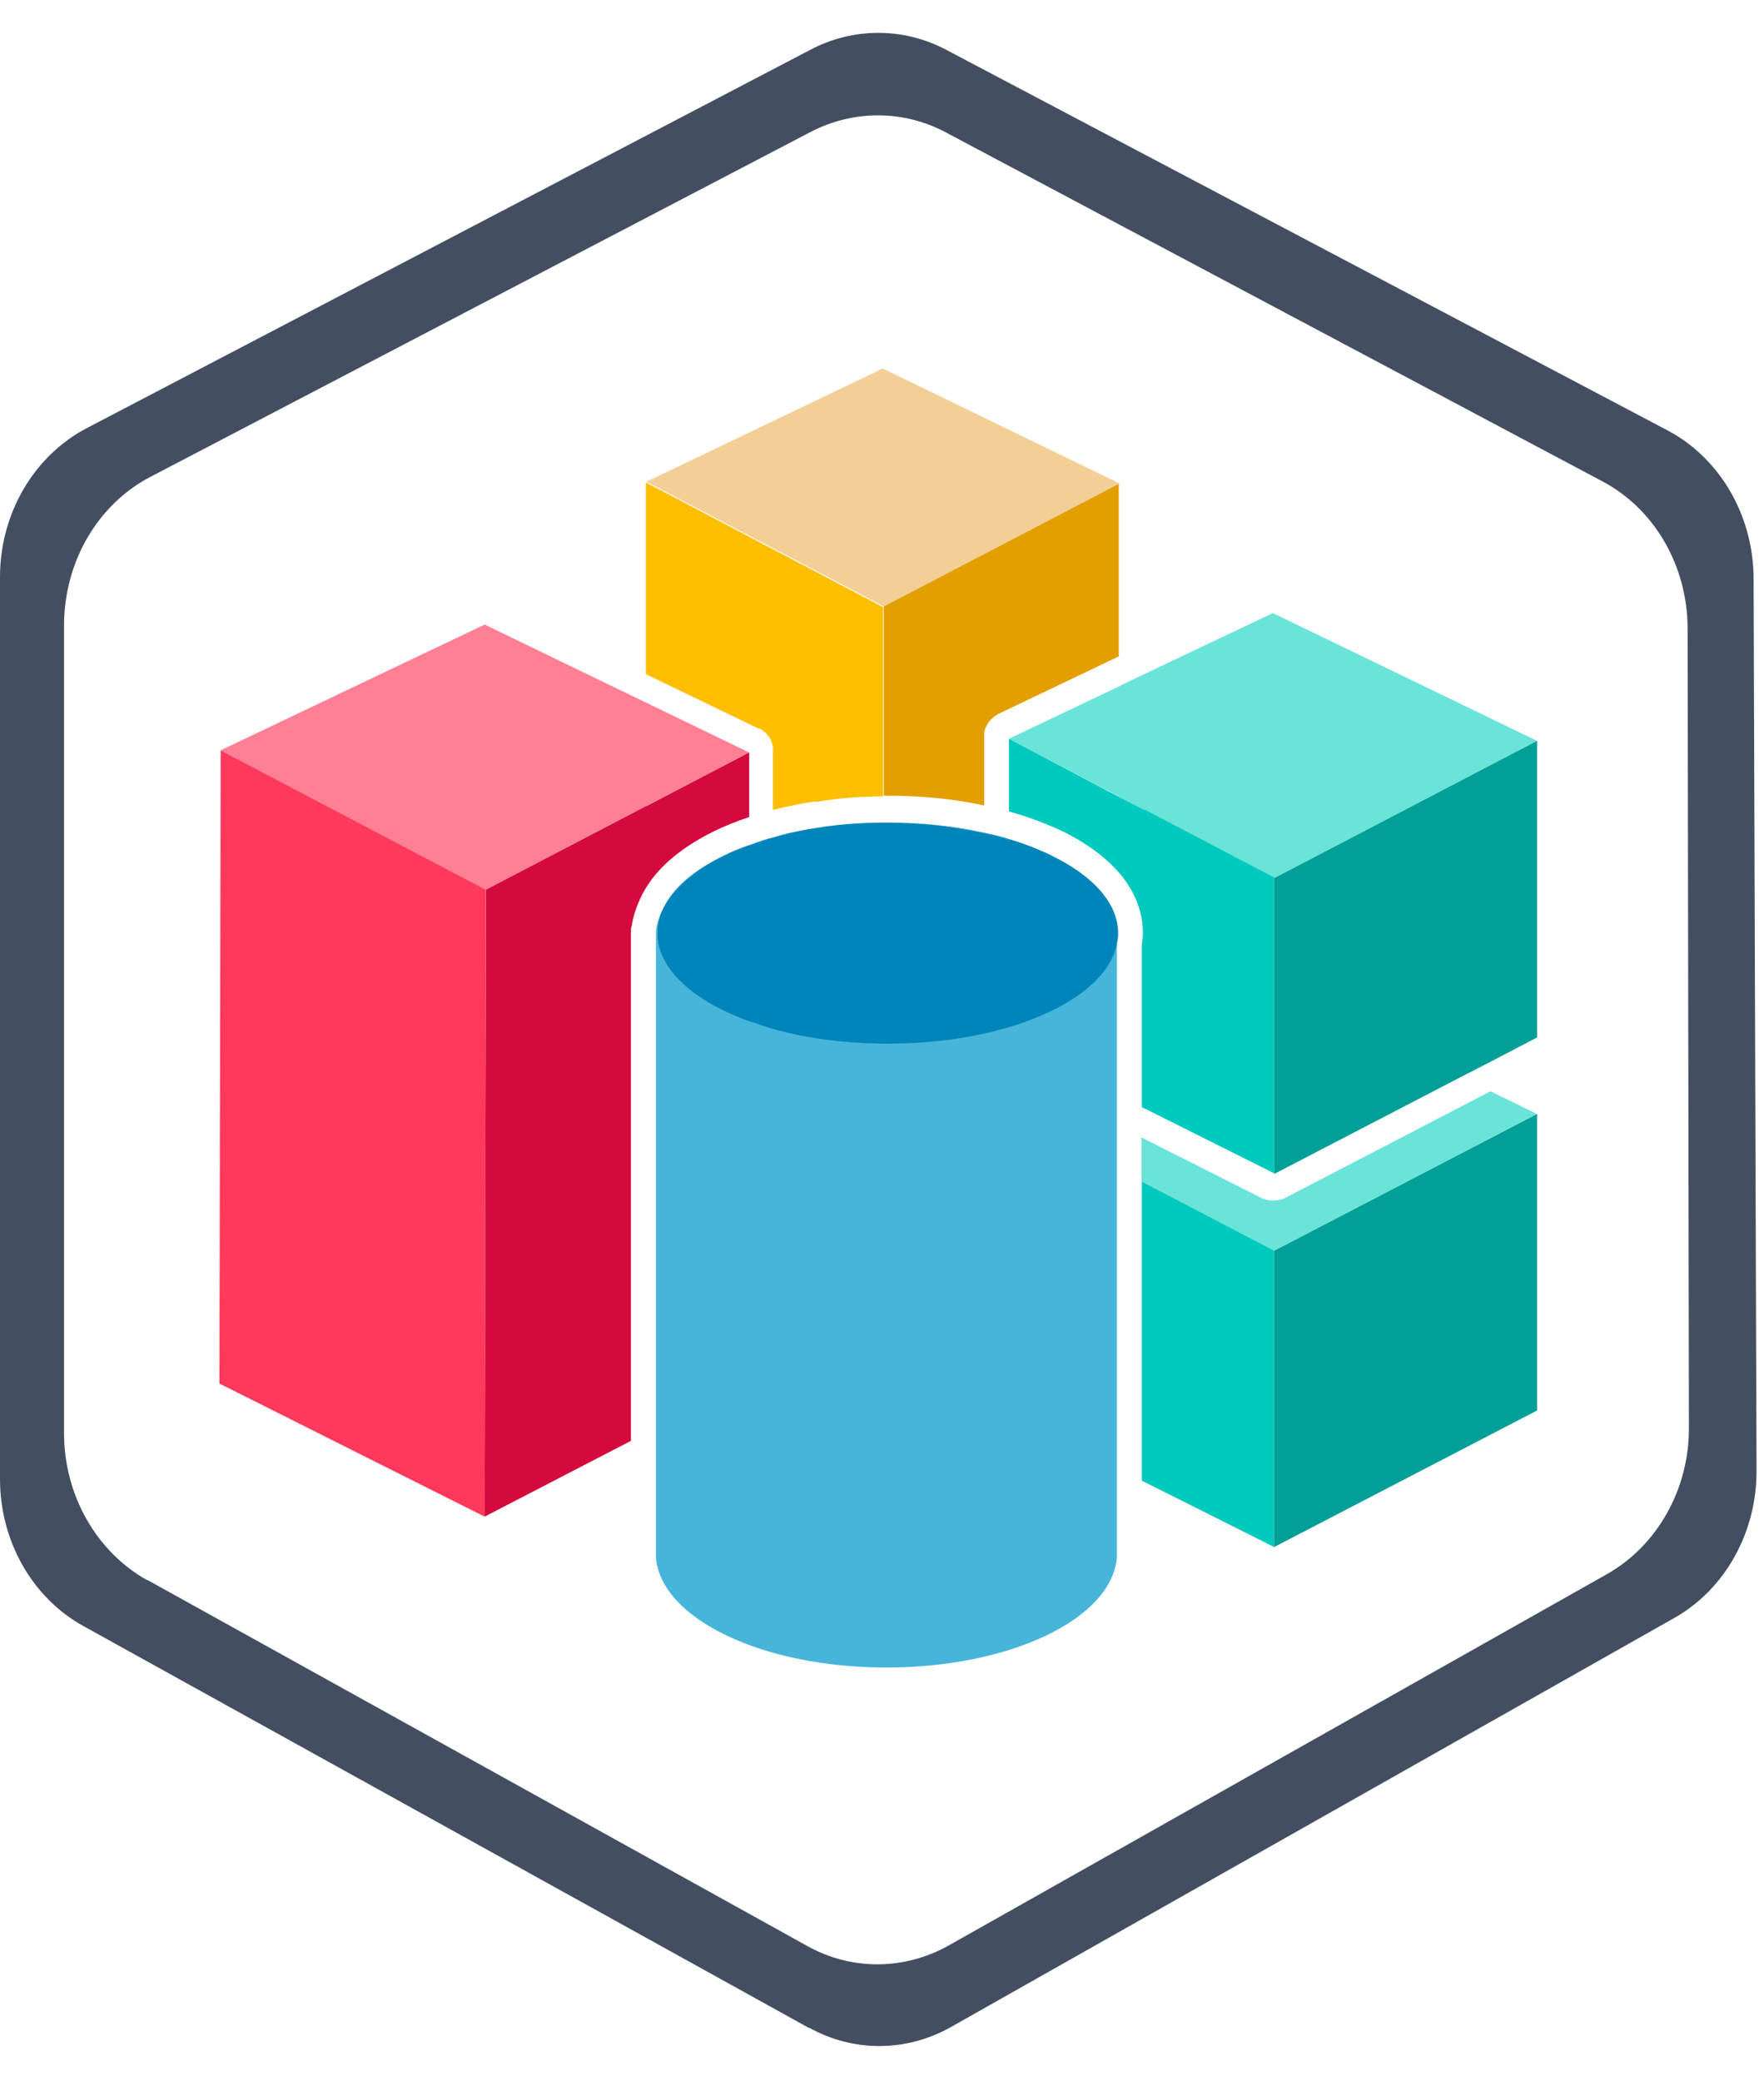
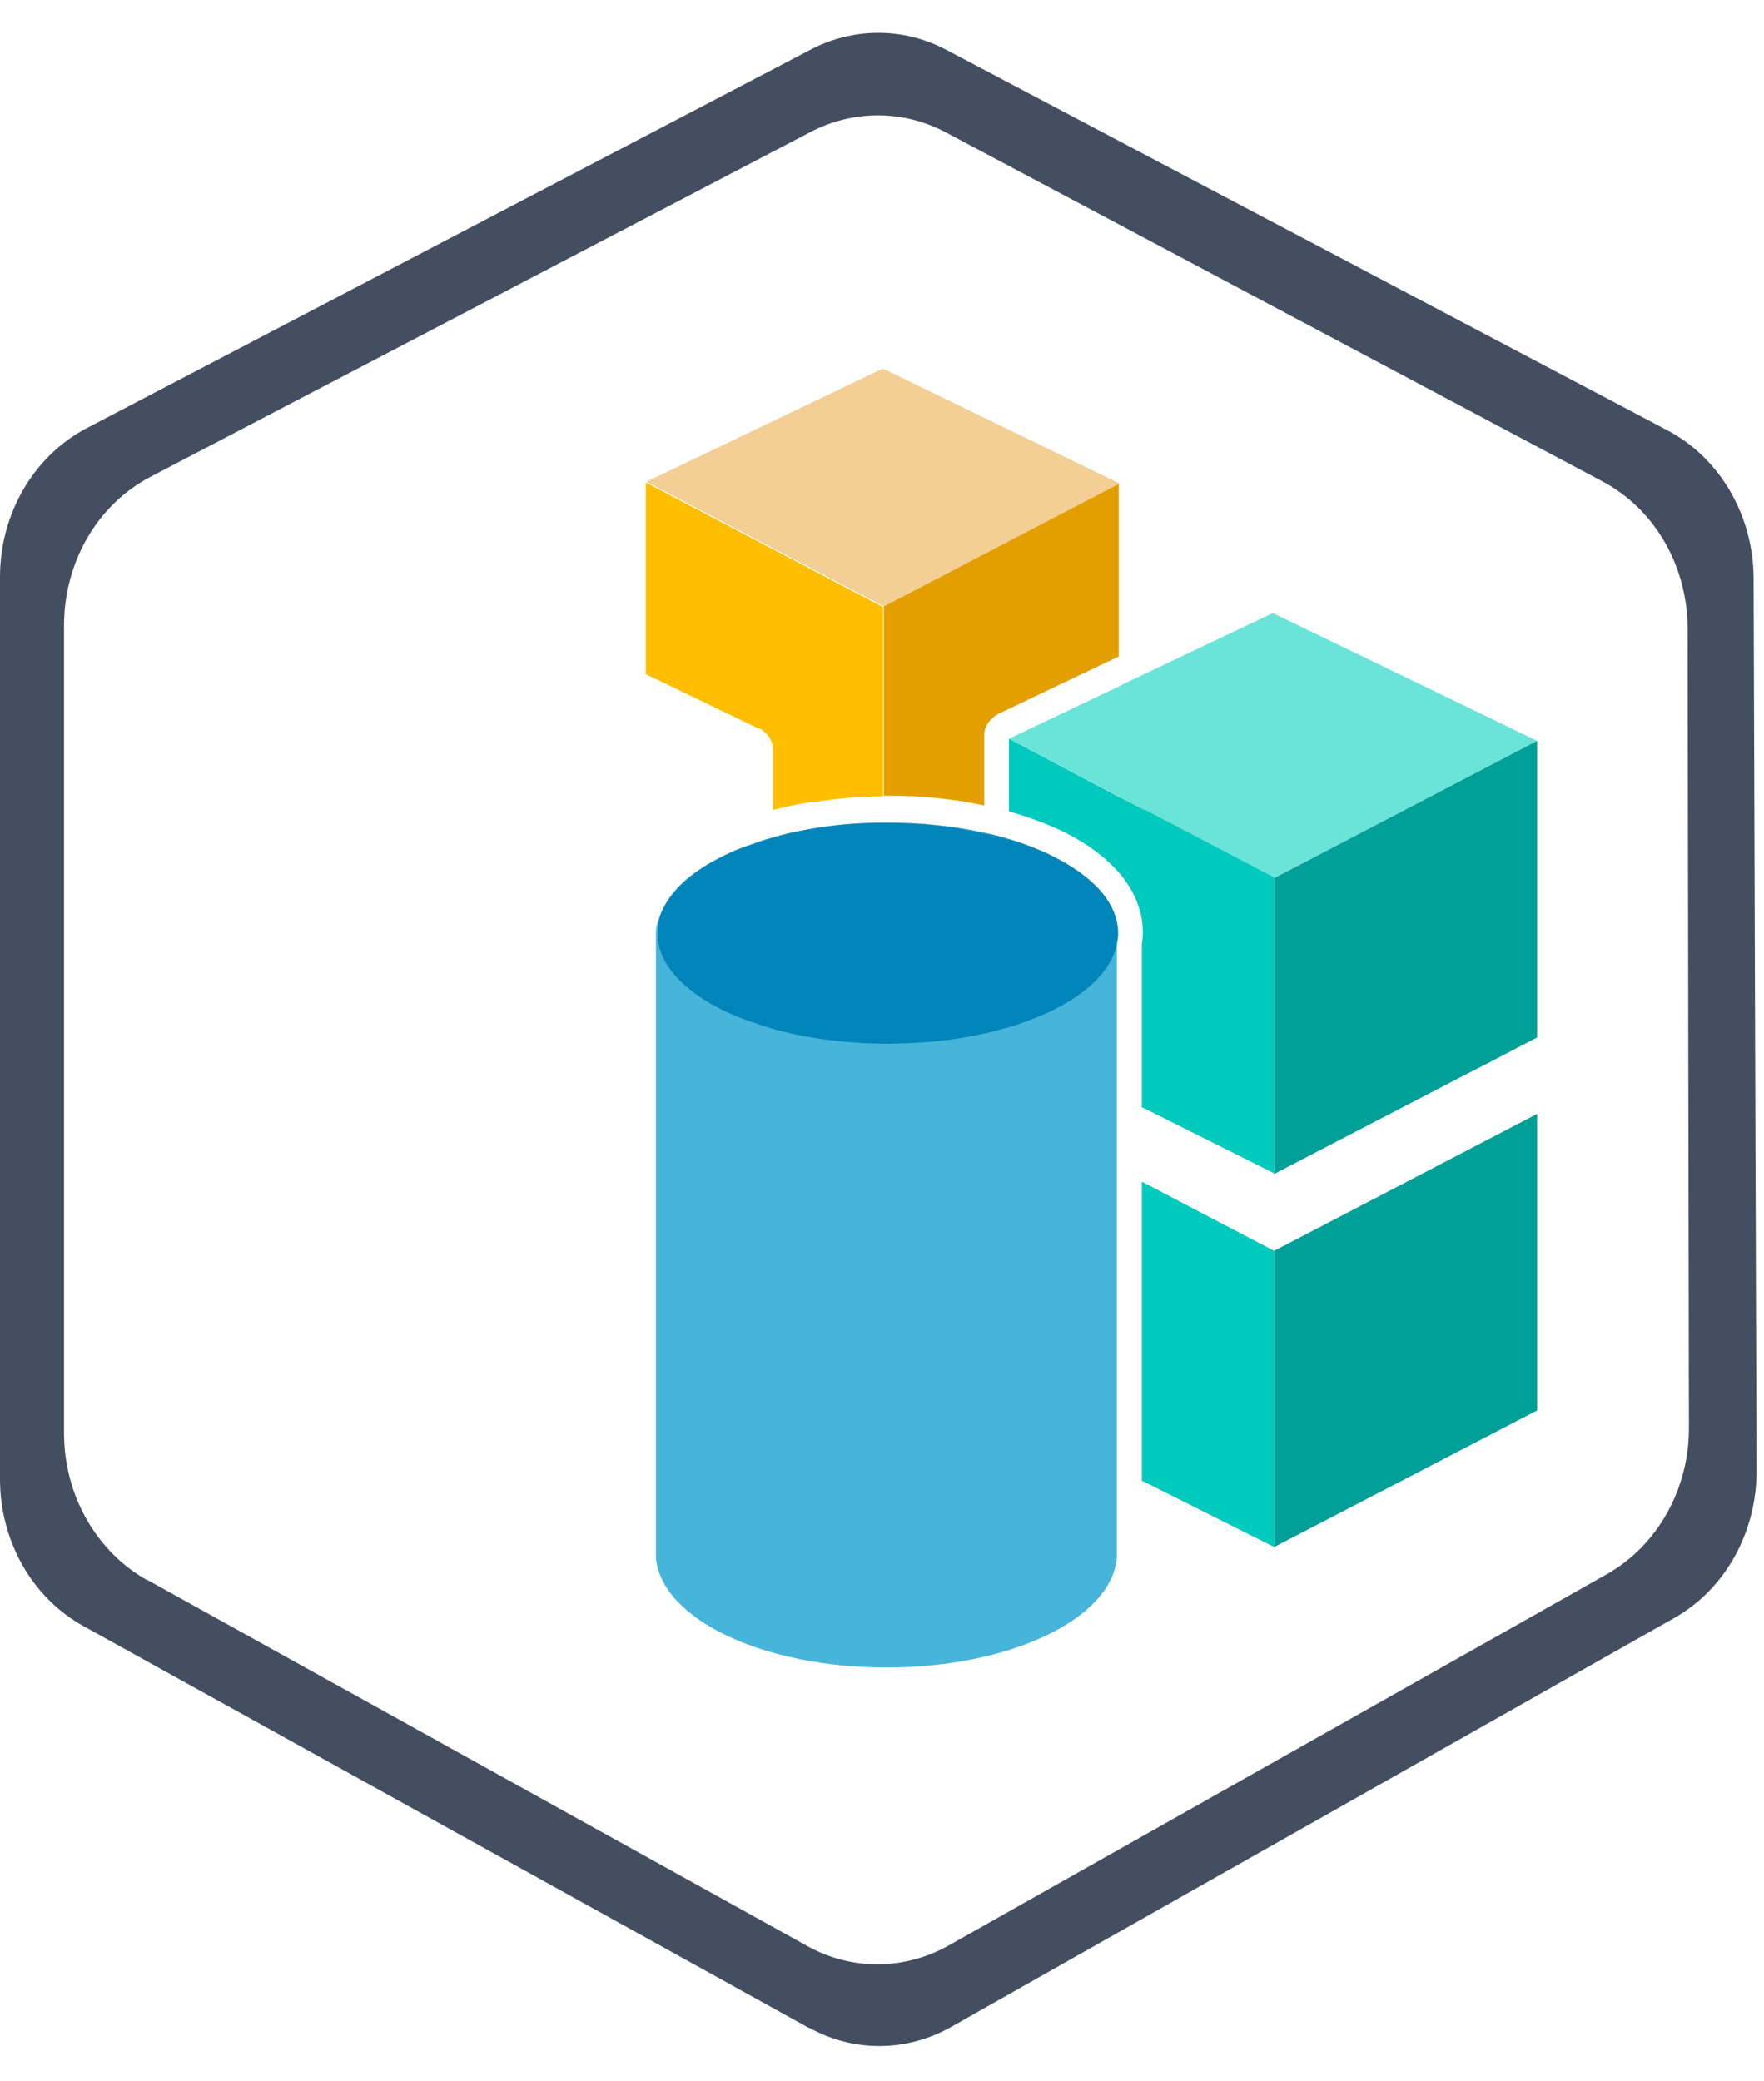
<svg xmlns="http://www.w3.org/2000/svg" width="39" height="46" viewBox="0 0 39 46" fill="none">
  <path d="M17.887 44.833L1.84 35.945C0.711 35.32 0 34.069 0 32.694V12.757C0 11.36 0.74 10.085 1.912 9.468L17.923 1.097C18.864 0.603 19.971 0.603 20.912 1.097L36.866 9.514C38.023 10.124 38.763 11.39 38.77 12.78L38.835 32.525C38.835 33.884 38.138 35.135 37.017 35.768L21.027 44.81C20.043 45.366 18.871 45.373 17.887 44.825V44.833ZM3.255 34.926L17.844 43.018C18.828 43.567 20 43.559 20.984 43.003L35.522 34.803C36.643 34.169 37.347 32.919 37.34 31.559L37.311 13.9C37.311 12.51 36.578 11.244 35.414 10.634L20.912 2.927C19.971 2.426 18.864 2.426 17.916 2.92L3.327 10.541C2.156 11.151 1.416 12.425 1.416 13.831V31.683C1.416 33.05 2.127 34.301 3.255 34.934V34.926Z" fill="#444E61" />
  <path d="M16.787 16.101C16.787 16.101 16.83 16.124 16.852 16.139L16.866 16.155C16.866 16.155 16.895 16.178 16.909 16.186C16.916 16.186 16.923 16.201 16.931 16.209C16.945 16.216 16.952 16.232 16.959 16.24C16.959 16.247 16.974 16.255 16.981 16.263C16.988 16.278 17.002 16.286 17.01 16.301C17.01 16.309 17.024 16.317 17.024 16.332C17.031 16.348 17.038 16.355 17.046 16.371L17.06 16.402C17.06 16.402 17.074 16.433 17.074 16.448C17.074 16.456 17.074 16.471 17.081 16.479C17.081 16.494 17.089 16.51 17.089 16.525C17.089 16.533 17.089 16.549 17.089 16.556C17.089 16.572 17.089 16.595 17.089 16.61C17.089 16.61 17.089 16.626 17.089 16.633V17.907C17.347 17.838 17.613 17.784 17.886 17.738C17.93 17.738 17.965 17.722 18.009 17.722H18.073C18.533 17.645 19.022 17.606 19.525 17.606V13.421L14.279 10.665V14.904L16.773 16.108L16.787 16.101Z" fill="#FFBF00" />
  <path d="M24.75 10.688L19.518 8.147L14.293 10.649L19.54 13.406L24.75 10.688Z" fill="#F3CF96" />
  <path d="M24.75 10.688L19.54 13.406V17.591H19.626C20.373 17.591 21.092 17.66 21.76 17.807V16.332V16.301C21.76 16.301 21.76 16.263 21.76 16.247C21.76 16.239 21.76 16.224 21.76 16.216C21.76 16.201 21.76 16.185 21.767 16.17C21.767 16.162 21.767 16.147 21.774 16.139C21.774 16.124 21.782 16.108 21.789 16.093L21.803 16.062C21.803 16.062 21.818 16.031 21.825 16.023C21.825 16.015 21.832 16.008 21.839 15.992C21.846 15.977 21.854 15.969 21.868 15.954C21.868 15.946 21.882 15.938 21.89 15.931C21.897 15.915 21.911 15.907 21.925 15.892C21.925 15.892 21.94 15.877 21.947 15.869C21.961 15.853 21.976 15.846 21.99 15.83H22.005C22.005 15.83 22.048 15.792 22.069 15.784L24.721 14.518H24.735V10.672L24.75 10.688Z" fill="#E39F00" />
-   <path d="M14.293 15.537L13.747 15.274L10.715 13.807L4.879 16.587L10.743 19.668L13.747 18.1L14.293 17.815L16.557 16.633L14.293 15.537Z" fill="#FF7F95" />
-   <path d="M14.294 17.815L13.748 18.1L10.744 19.668L10.715 33.528L13.949 31.853V20.61C13.949 20.556 13.949 20.502 13.97 20.456C13.992 20.293 14.042 20.131 14.107 19.977C14.157 19.846 14.222 19.722 14.301 19.598C14.595 19.127 15.106 18.71 15.796 18.371C16.033 18.255 16.291 18.154 16.564 18.062V16.633L14.301 17.815H14.294Z" fill="#D4093D" />
-   <path d="M4.879 16.587L4.851 30.586L10.715 33.528L10.743 19.668L4.879 16.587Z" fill="#FF395B" />
-   <path d="M32.956 24.123L28.407 26.486H28.4L28.379 26.502C28.379 26.502 28.35 26.517 28.328 26.517H28.307C28.307 26.517 28.278 26.532 28.256 26.532H28.235C28.235 26.532 28.192 26.54 28.163 26.54C28.134 26.54 28.12 26.54 28.091 26.54H28.07C28.07 26.54 28.041 26.532 28.019 26.525H27.998C27.998 26.525 27.962 26.509 27.948 26.502H27.926L25.339 25.197L25.238 25.143V26.123L28.156 27.66L33.977 24.625L32.949 24.123H32.956Z" fill="#6AE4D8" />
  <path d="M25.245 26.123V32.733L28.17 34.2V27.652L25.245 26.123Z" fill="#00C9BE" />
  <path d="M28.17 34.2L33.984 31.181V24.625L28.17 27.652V34.2Z" fill="#009F97" />
  <path d="M28.141 13.553L25.296 14.904L24.75 15.166L24.742 15.174L22.306 16.332L24.75 17.614L24.757 17.622L25.303 17.907L28.17 19.413L33.984 16.379L28.141 13.553Z" fill="#6AE4D8" />
  <path d="M25.303 17.907L24.75 17.622L22.306 16.332V17.938C22.723 18.054 23.111 18.201 23.463 18.363C24.017 18.633 24.448 18.95 24.757 19.313L24.771 19.328C25.094 19.722 25.267 20.154 25.267 20.618C25.267 20.703 25.26 20.788 25.245 20.865V24.479L25.346 24.525L28.17 25.938V19.398L25.31 17.9L25.303 17.907Z" fill="#00C9BE" />
  <path d="M28.17 19.413V21.212V21.807V25.953L32.302 23.807L32.949 23.475L33.984 22.934V16.378L28.17 19.413Z" fill="#009F97" />
  <path d="M19.539 18.185C18.95 18.185 18.39 18.24 17.872 18.334C18.397 18.24 18.957 18.185 19.539 18.185Z" fill="#47B5D9" />
  <path d="M23.233 22.347C22.953 22.479 22.644 22.602 22.306 22.703C22.134 22.757 21.947 22.803 21.76 22.841C21.113 22.988 20.387 23.065 19.626 23.065H19.54C18.648 23.058 17.815 22.942 17.096 22.741C16.902 22.687 16.723 22.633 16.55 22.564C16.363 22.494 16.183 22.417 16.011 22.34C15.084 21.892 14.531 21.282 14.531 20.618C14.531 20.432 14.574 20.247 14.66 20.077C14.574 20.247 14.516 20.417 14.502 20.595V34.44C14.624 35.791 16.859 36.864 19.597 36.864C22.335 36.864 24.57 35.791 24.692 34.44V20.826C24.591 21.413 24.06 21.946 23.226 22.347H23.233Z" fill="#47B5D9" />
  <path d="M17.872 18.332C17.606 18.379 17.347 18.441 17.103 18.503C17.347 18.433 17.599 18.379 17.872 18.332Z" fill="#0085BB" />
  <path d="M21.76 18.41C21.113 18.263 20.387 18.185 19.626 18.185H19.611C20.38 18.185 21.106 18.27 21.76 18.425V18.41Z" fill="#0085BB" />
  <path d="M17.103 18.51C16.909 18.556 16.73 18.618 16.557 18.68C16.73 18.618 16.916 18.564 17.103 18.51Z" fill="#0085BB" />
  <path d="M16.557 18.687C16.363 18.749 16.183 18.826 16.011 18.911C15.342 19.235 14.868 19.637 14.66 20.093C14.954 19.521 15.637 19.035 16.557 18.695V18.687Z" fill="#0085BB" />
  <path d="M22.306 18.572V18.549C22.134 18.495 21.947 18.448 21.76 18.409V18.425C21.947 18.471 22.134 18.518 22.306 18.572Z" fill="#0085BB" />
  <path d="M23.233 18.903C22.953 18.772 22.644 18.649 22.306 18.548V18.571C22.134 18.517 21.947 18.463 21.76 18.425C21.106 18.27 20.38 18.185 19.611 18.185H19.54C18.95 18.185 18.39 18.239 17.872 18.332C17.607 18.378 17.348 18.44 17.104 18.51C16.909 18.564 16.73 18.625 16.557 18.687C15.637 19.027 14.955 19.521 14.66 20.085C14.574 20.262 14.531 20.44 14.531 20.625C14.531 21.289 15.084 21.899 16.011 22.347C16.176 22.424 16.356 22.502 16.55 22.571C16.723 22.633 16.909 22.695 17.096 22.749C17.815 22.95 18.648 23.065 19.54 23.073H19.626C20.388 23.073 21.113 22.996 21.76 22.849C21.947 22.811 22.134 22.756 22.306 22.71C22.644 22.61 22.953 22.486 23.233 22.355C24.067 21.953 24.599 21.421 24.699 20.834C24.714 20.764 24.721 20.703 24.721 20.633C24.721 19.969 24.168 19.359 23.241 18.911L23.233 18.903Z" fill="#0085BB" />
</svg>